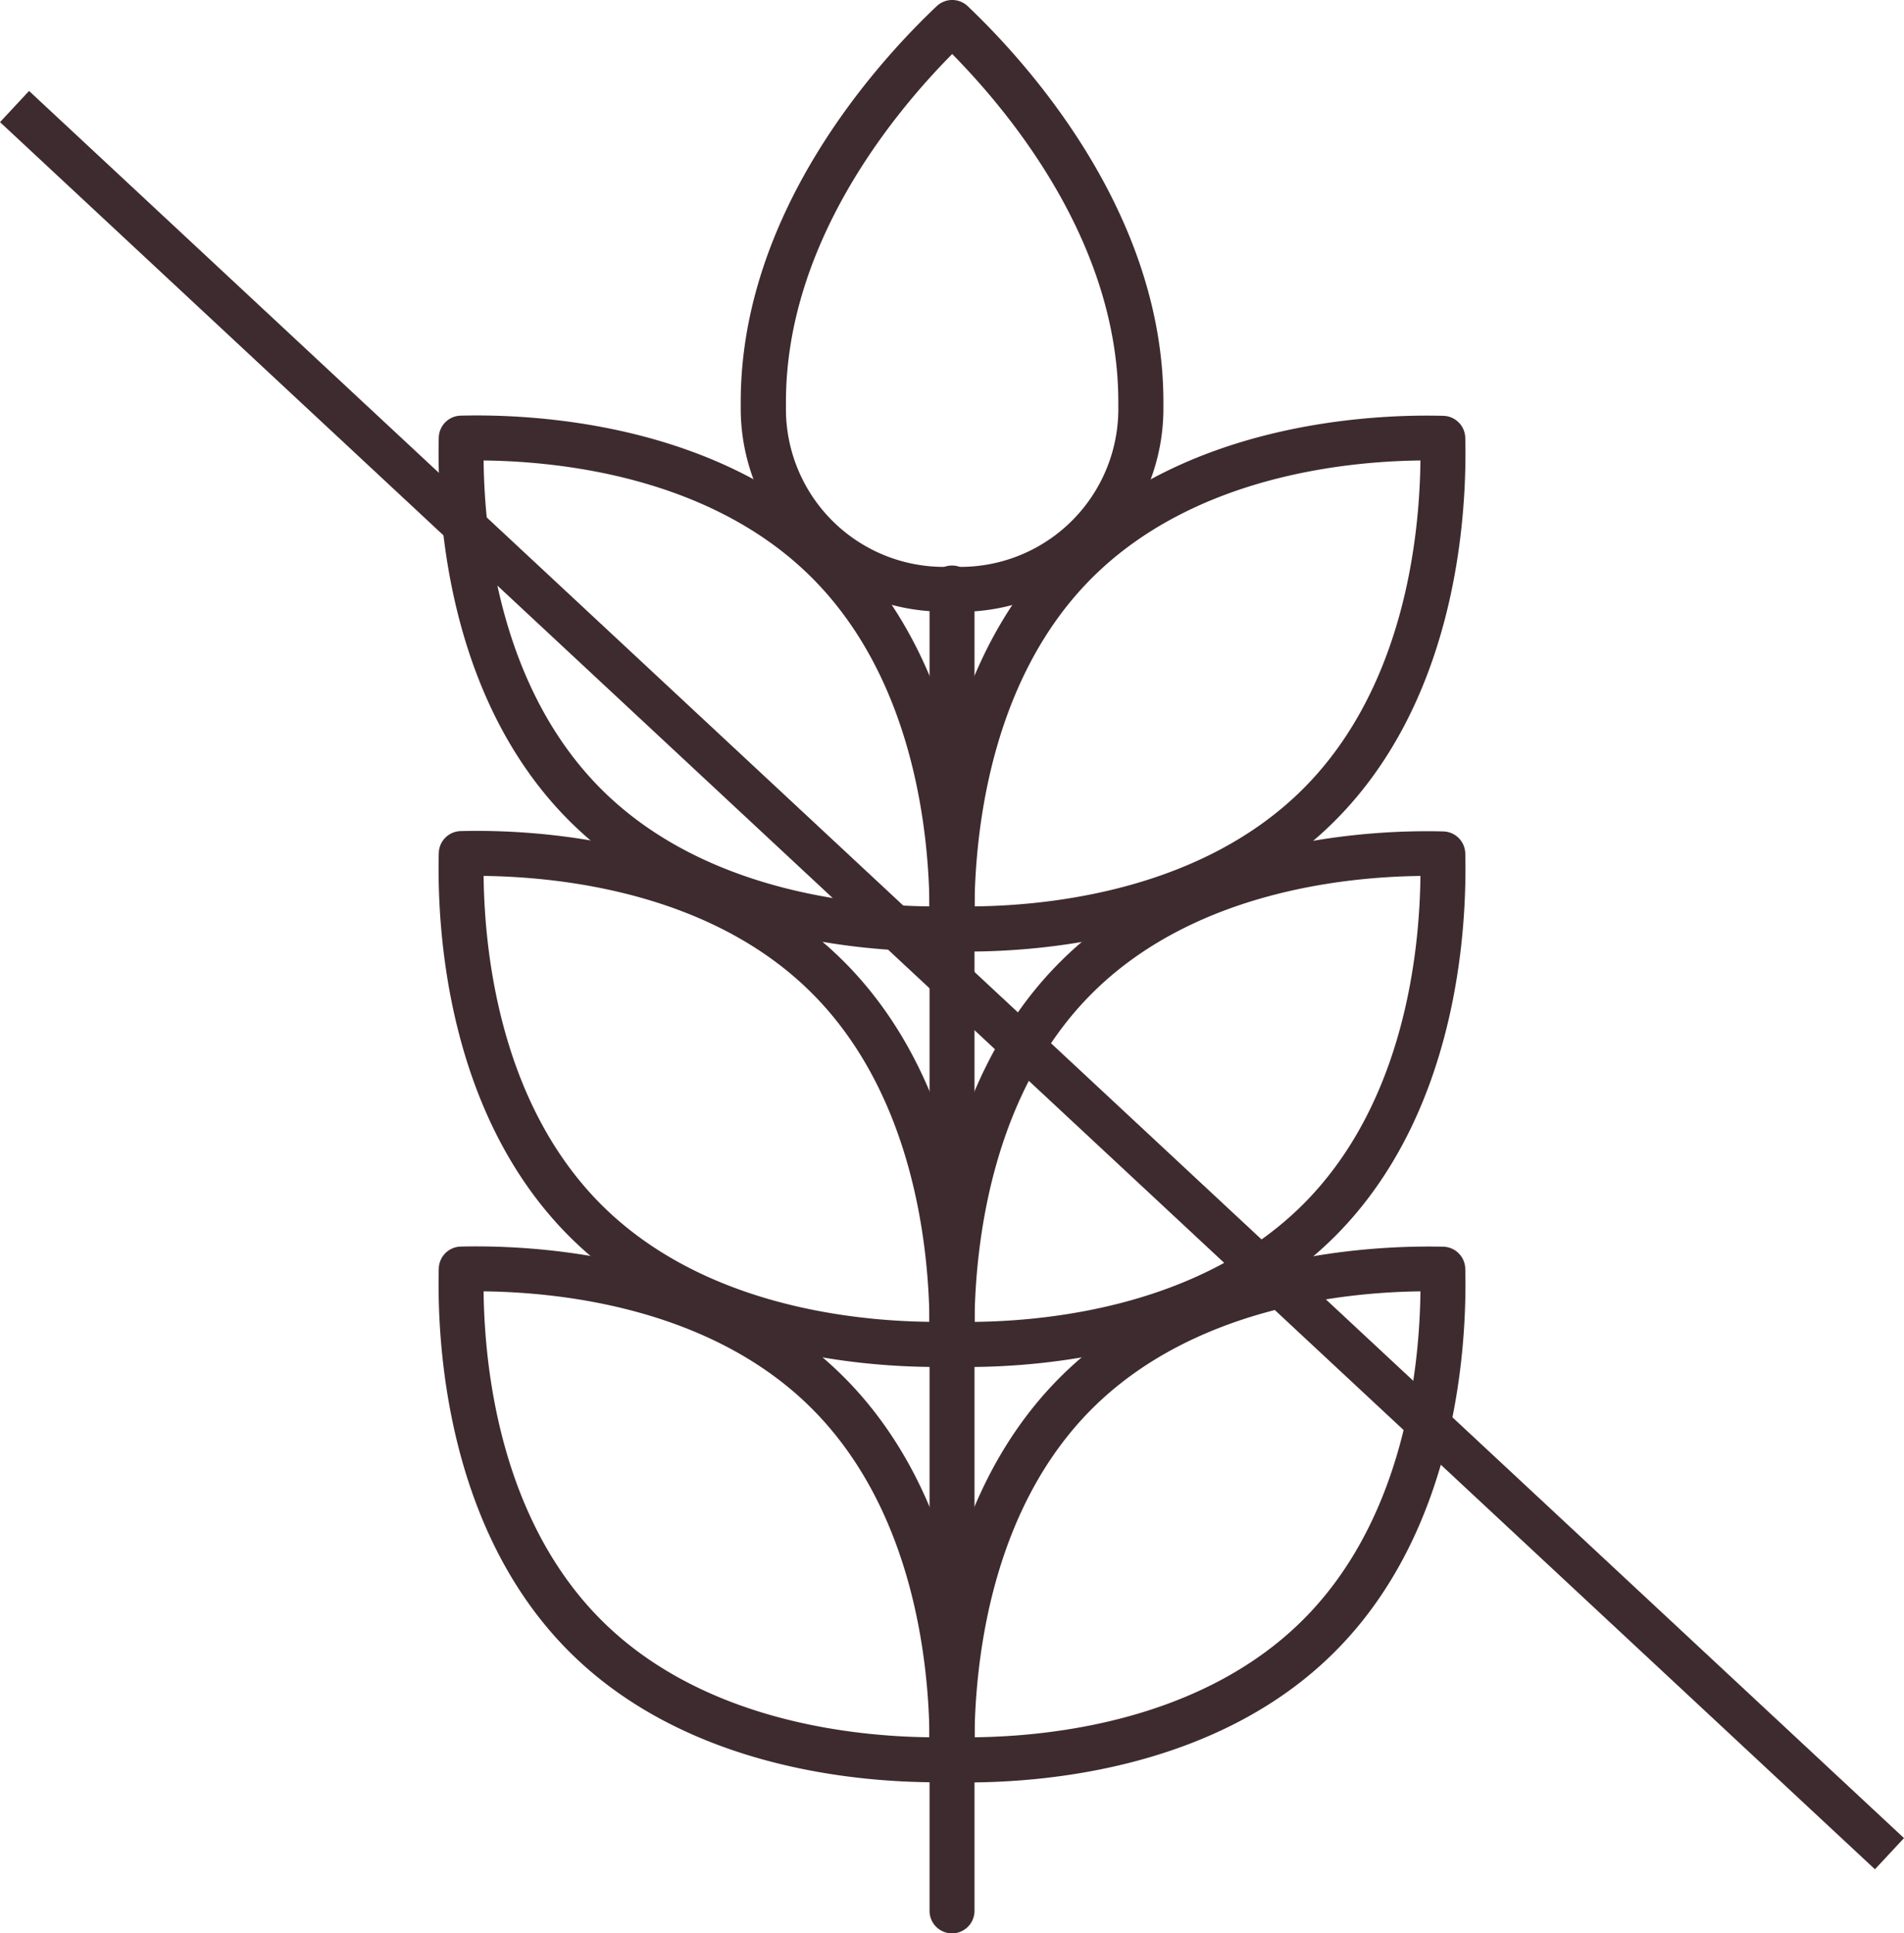
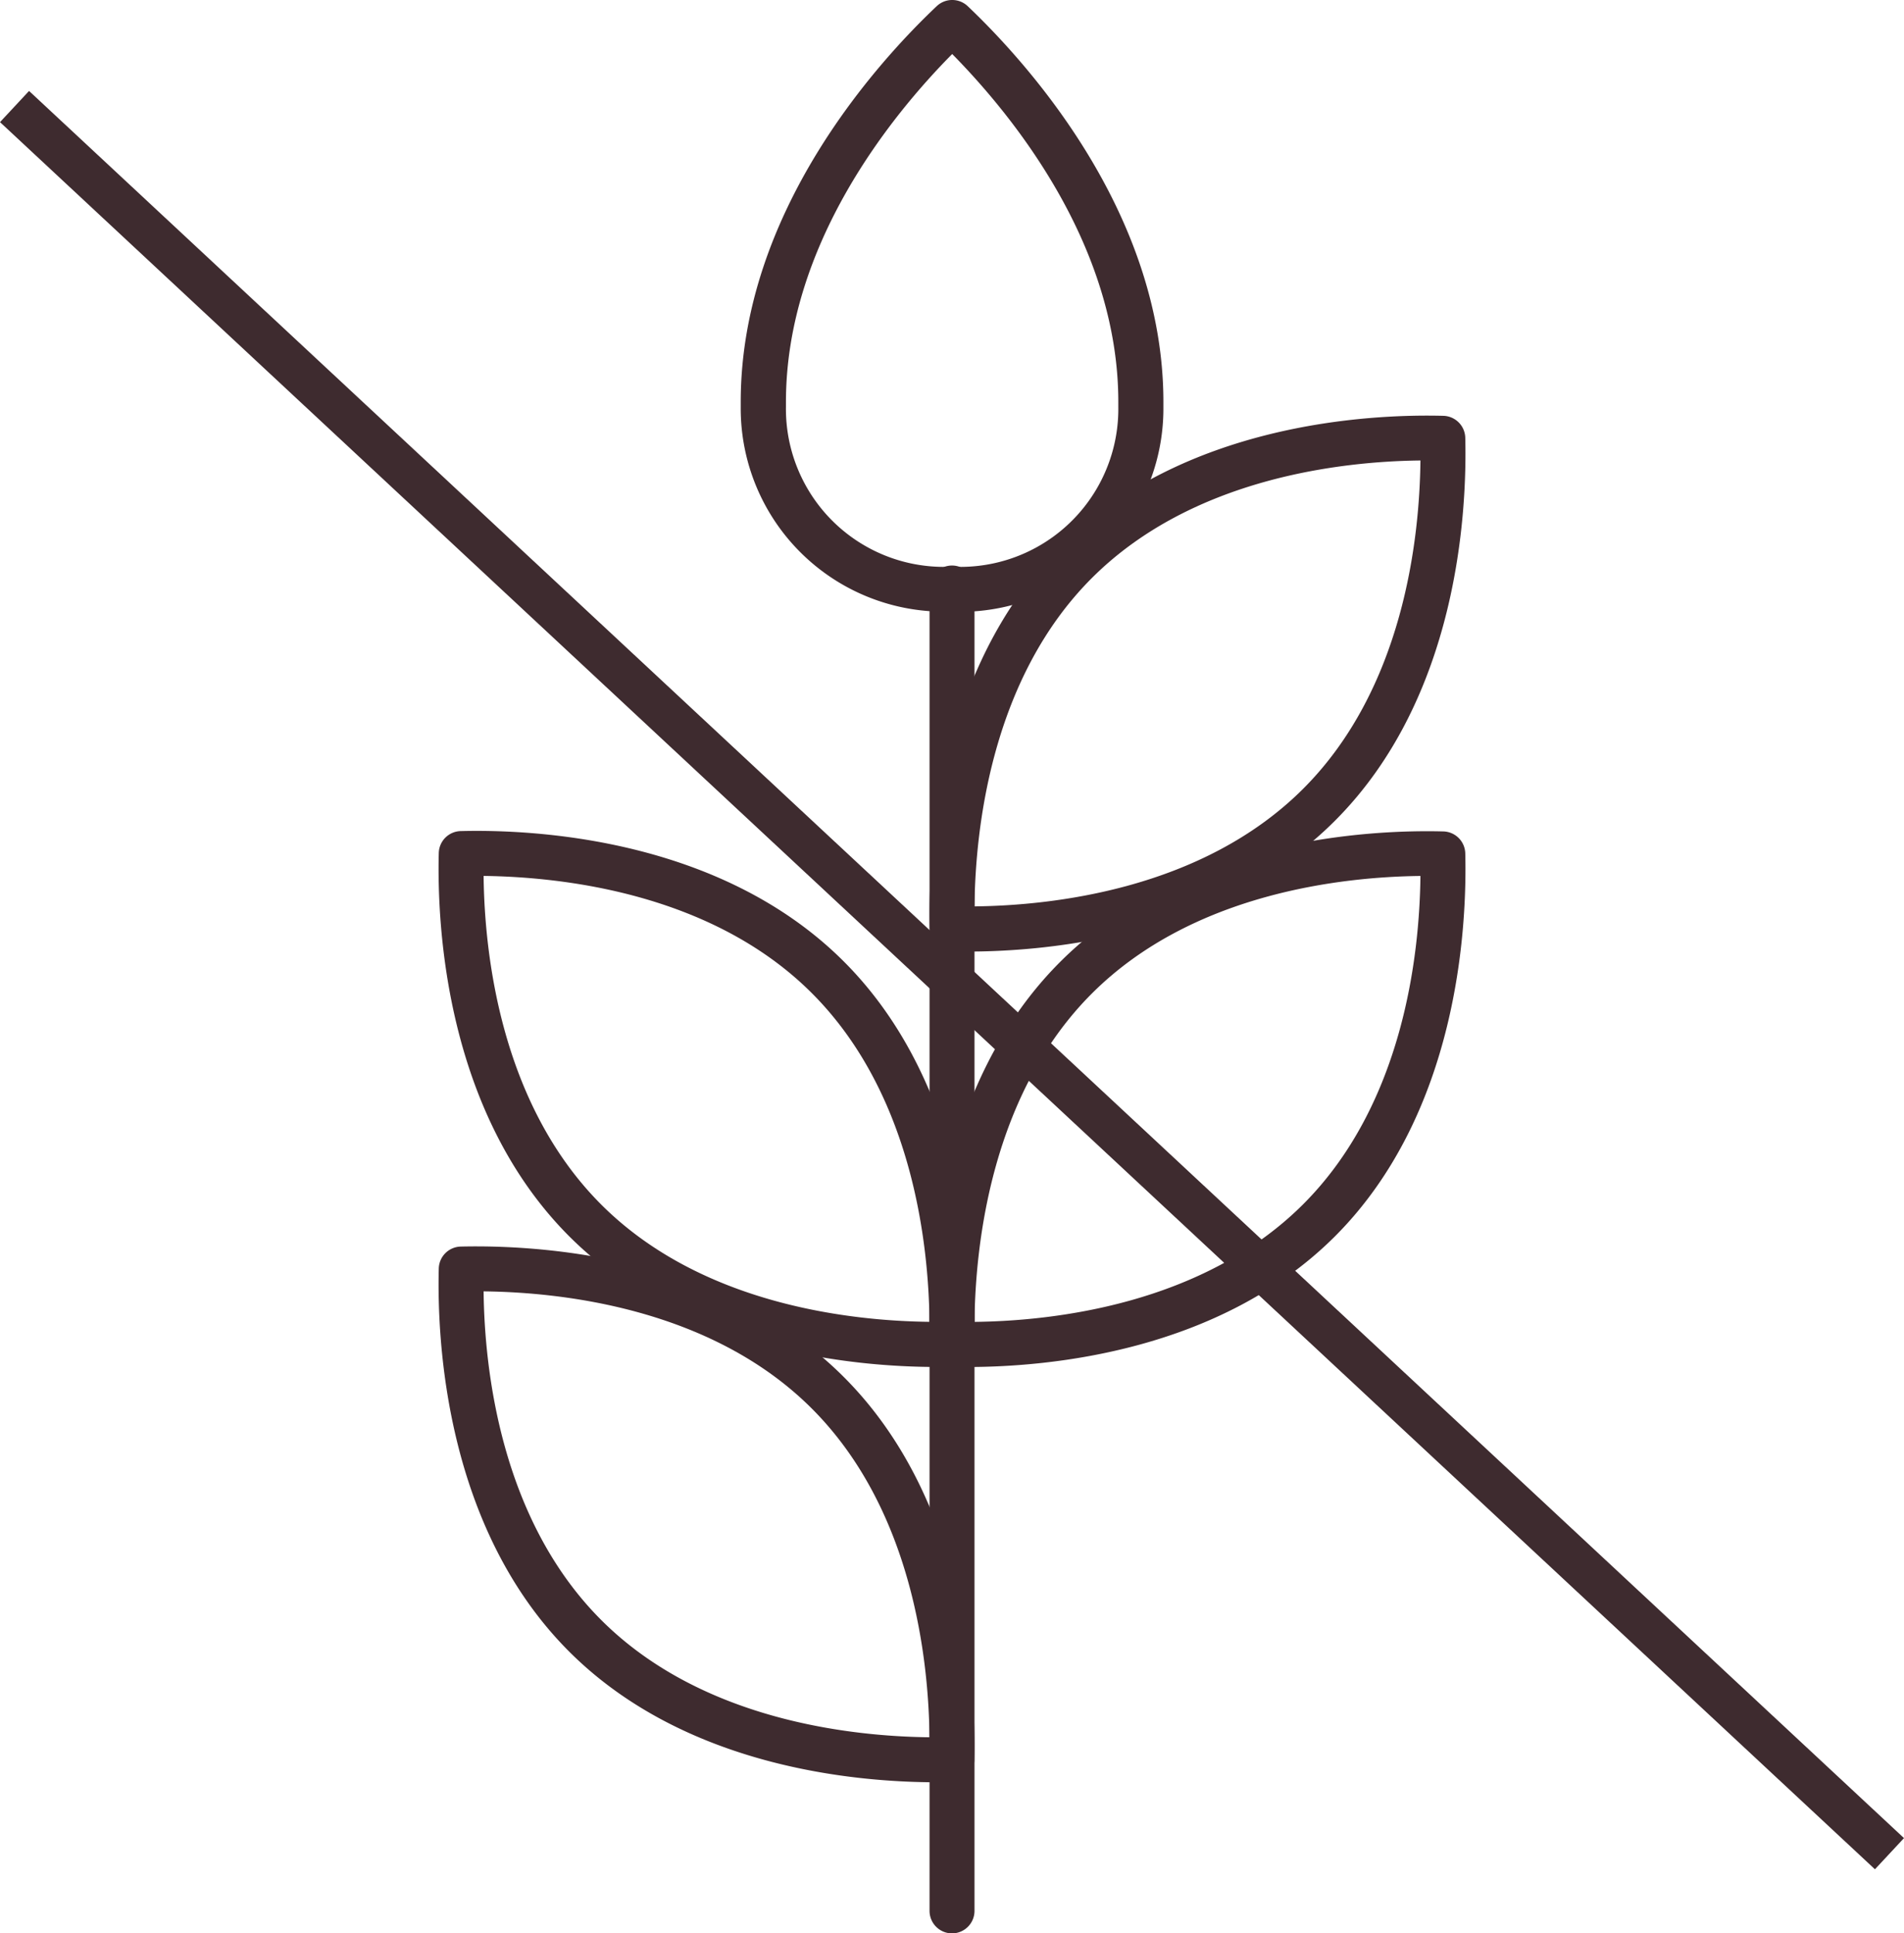
<svg xmlns="http://www.w3.org/2000/svg" width="44.682" height="45.37" viewBox="0 0 44.682 45.37">
  <defs>
    <clipPath id="clip-path">
      <rect id="Rettangolo_169" data-name="Rettangolo 169" width="24.098" height="45.37" fill="#3e2b2f" />
    </clipPath>
  </defs>
  <g id="Raggruppa_277" data-name="Raggruppa 277" transform="translate(-903.659 -885.13)">
    <line id="Linea_76" data-name="Linea 76" x1="44" y1="41" transform="translate(904 887.63)" fill="none" stroke="#3e2b2f" stroke-width="1" />
    <g id="Raggruppa_183" data-name="Raggruppa 183" transform="translate(913.951 885.13)">
      <g id="Raggruppa_182" data-name="Raggruppa 182" clip-path="url(#clip-path)">
        <path id="Tracciato_1560" data-name="Tracciato 1560" d="M11.688,40.3c-1.929,0-5.916-.361-8.622-3.066C.174,34.338-.039,29.979.005,28.239a.527.527,0,0,1,.514-.514c1.739-.044,6.1.169,8.992,3.061s3.1,7.252,3.062,8.992a.529.529,0,0,1-.515.515c-.113,0-.236,0-.37,0m.357-.532h0ZM1.057,28.777c.02,1.832.4,5.348,2.756,7.708s5.876,2.736,7.708,2.756c-.02-1.832-.4-5.348-2.756-7.708S2.888,28.8,1.057,28.777" transform="translate(0 -8.222)" fill="#3e2b2f" />
        <path id="Tracciato_1561" data-name="Tracciato 1561" d="M17.269,40.3c-.134,0-.257,0-.37,0a.529.529,0,0,1-.515-.515c-.043-1.74.168-6.1,3.062-8.992s7.251-3.106,8.991-3.061a.528.528,0,0,1,.515.514c.043,1.74-.168,6.1-3.062,8.992C23.185,39.936,19.2,40.3,17.269,40.3M27.9,28.777c-1.832.02-5.348.4-7.708,2.756s-2.737,5.876-2.757,7.708c1.832-.02,5.348-.4,7.709-2.756s2.736-5.876,2.756-7.708" transform="translate(-4.858 -8.221)" fill="#3e2b2f" />
        <path id="Tracciato_1562" data-name="Tracciato 1562" d="M11.688,54.156c-1.929,0-5.916-.361-8.622-3.066C.174,48.2-.039,43.839.005,42.1a.528.528,0,0,1,.514-.515c1.739-.041,6.1.168,8.992,3.062s3.1,7.251,3.062,8.991a.529.529,0,0,1-.515.515c-.113,0-.236,0-.37,0m.357-.532h0ZM1.057,42.636c.02,1.832.4,5.348,2.756,7.708S9.689,53.08,11.521,53.1c-.02-1.832-.4-5.347-2.756-7.708s-5.876-2.736-7.708-2.756" transform="translate(0 -12.332)" fill="#3e2b2f" />
-         <path id="Tracciato_1563" data-name="Tracciato 1563" d="M17.269,54.156c-.134,0-.257,0-.37,0a.529.529,0,0,1-.515-.515c-.043-1.74.168-6.1,3.062-8.991s7.256-3.1,8.991-3.062a.529.529,0,0,1,.515.515c.043,1.739-.168,6.1-3.062,8.991-2.7,2.705-6.692,3.066-8.621,3.066M27.9,42.636c-1.832.02-5.348.4-7.708,2.756s-2.737,5.876-2.757,7.708c1.832-.02,5.348-.4,7.709-2.756s2.736-5.876,2.756-7.708" transform="translate(-4.858 -12.332)" fill="#3e2b2f" />
-         <path id="Tracciato_1564" data-name="Tracciato 1564" d="M11.688,26.437c-1.929,0-5.916-.361-8.622-3.066C.174,20.478-.039,16.119.005,14.379a.527.527,0,0,1,.514-.514c1.739-.044,6.1.169,8.992,3.061s3.1,7.252,3.062,8.992a.529.529,0,0,1-.515.515c-.113,0-.236,0-.37,0m.357-.532h0ZM1.057,14.917c.02,1.832.4,5.348,2.756,7.708s5.876,2.736,7.708,2.756c-.02-1.832-.4-5.348-2.756-7.708s-5.876-2.736-7.708-2.756" transform="translate(0 -4.111)" fill="#3e2b2f" />
        <path id="Tracciato_1565" data-name="Tracciato 1565" d="M17.269,26.437c-.134,0-.257,0-.37,0a.529.529,0,0,1-.515-.515c-.043-1.74.168-6.1,3.062-8.992s7.251-3.106,8.991-3.061a.528.528,0,0,1,.515.514c.043,1.74-.168,6.1-3.062,8.992-2.705,2.705-6.692,3.066-8.621,3.066M27.9,14.917c-1.832.02-5.348.4-7.708,2.756s-2.737,5.876-2.757,7.708c1.832-.02,5.348-.4,7.709-2.756s2.736-5.876,2.756-7.708" transform="translate(-4.858 -4.111)" fill="#3e2b2f" />
        <path id="Tracciato_1566" data-name="Tracciato 1566" d="M15.039,14.35a4.769,4.769,0,0,1-4.958-4.794V9.433c0-4.457,3.215-7.98,4.6-9.289a.529.529,0,0,1,.726,0C16.784,1.453,20,4.976,20,9.433v.121a4.77,4.77,0,0,1-4.958,4.8m0-13.085c-1.408,1.422-3.9,4.466-3.9,8.167v.109a3.707,3.707,0,0,0,3.9,3.753,3.707,3.707,0,0,0,3.9-3.753V9.433c0-3.7-2.5-6.746-3.9-8.167" transform="translate(-2.99 0)" fill="#3e2b2f" />
        <path id="Tracciato_1567" data-name="Tracciato 1567" d="M16.908,50.976a.528.528,0,0,1-.528-.528V19.428a.528.528,0,1,1,1.055,0v31.02a.528.528,0,0,1-.528.528" transform="translate(-4.858 -5.606)" fill="#3e2b2f" />
      </g>
    </g>
  </g>
</svg>